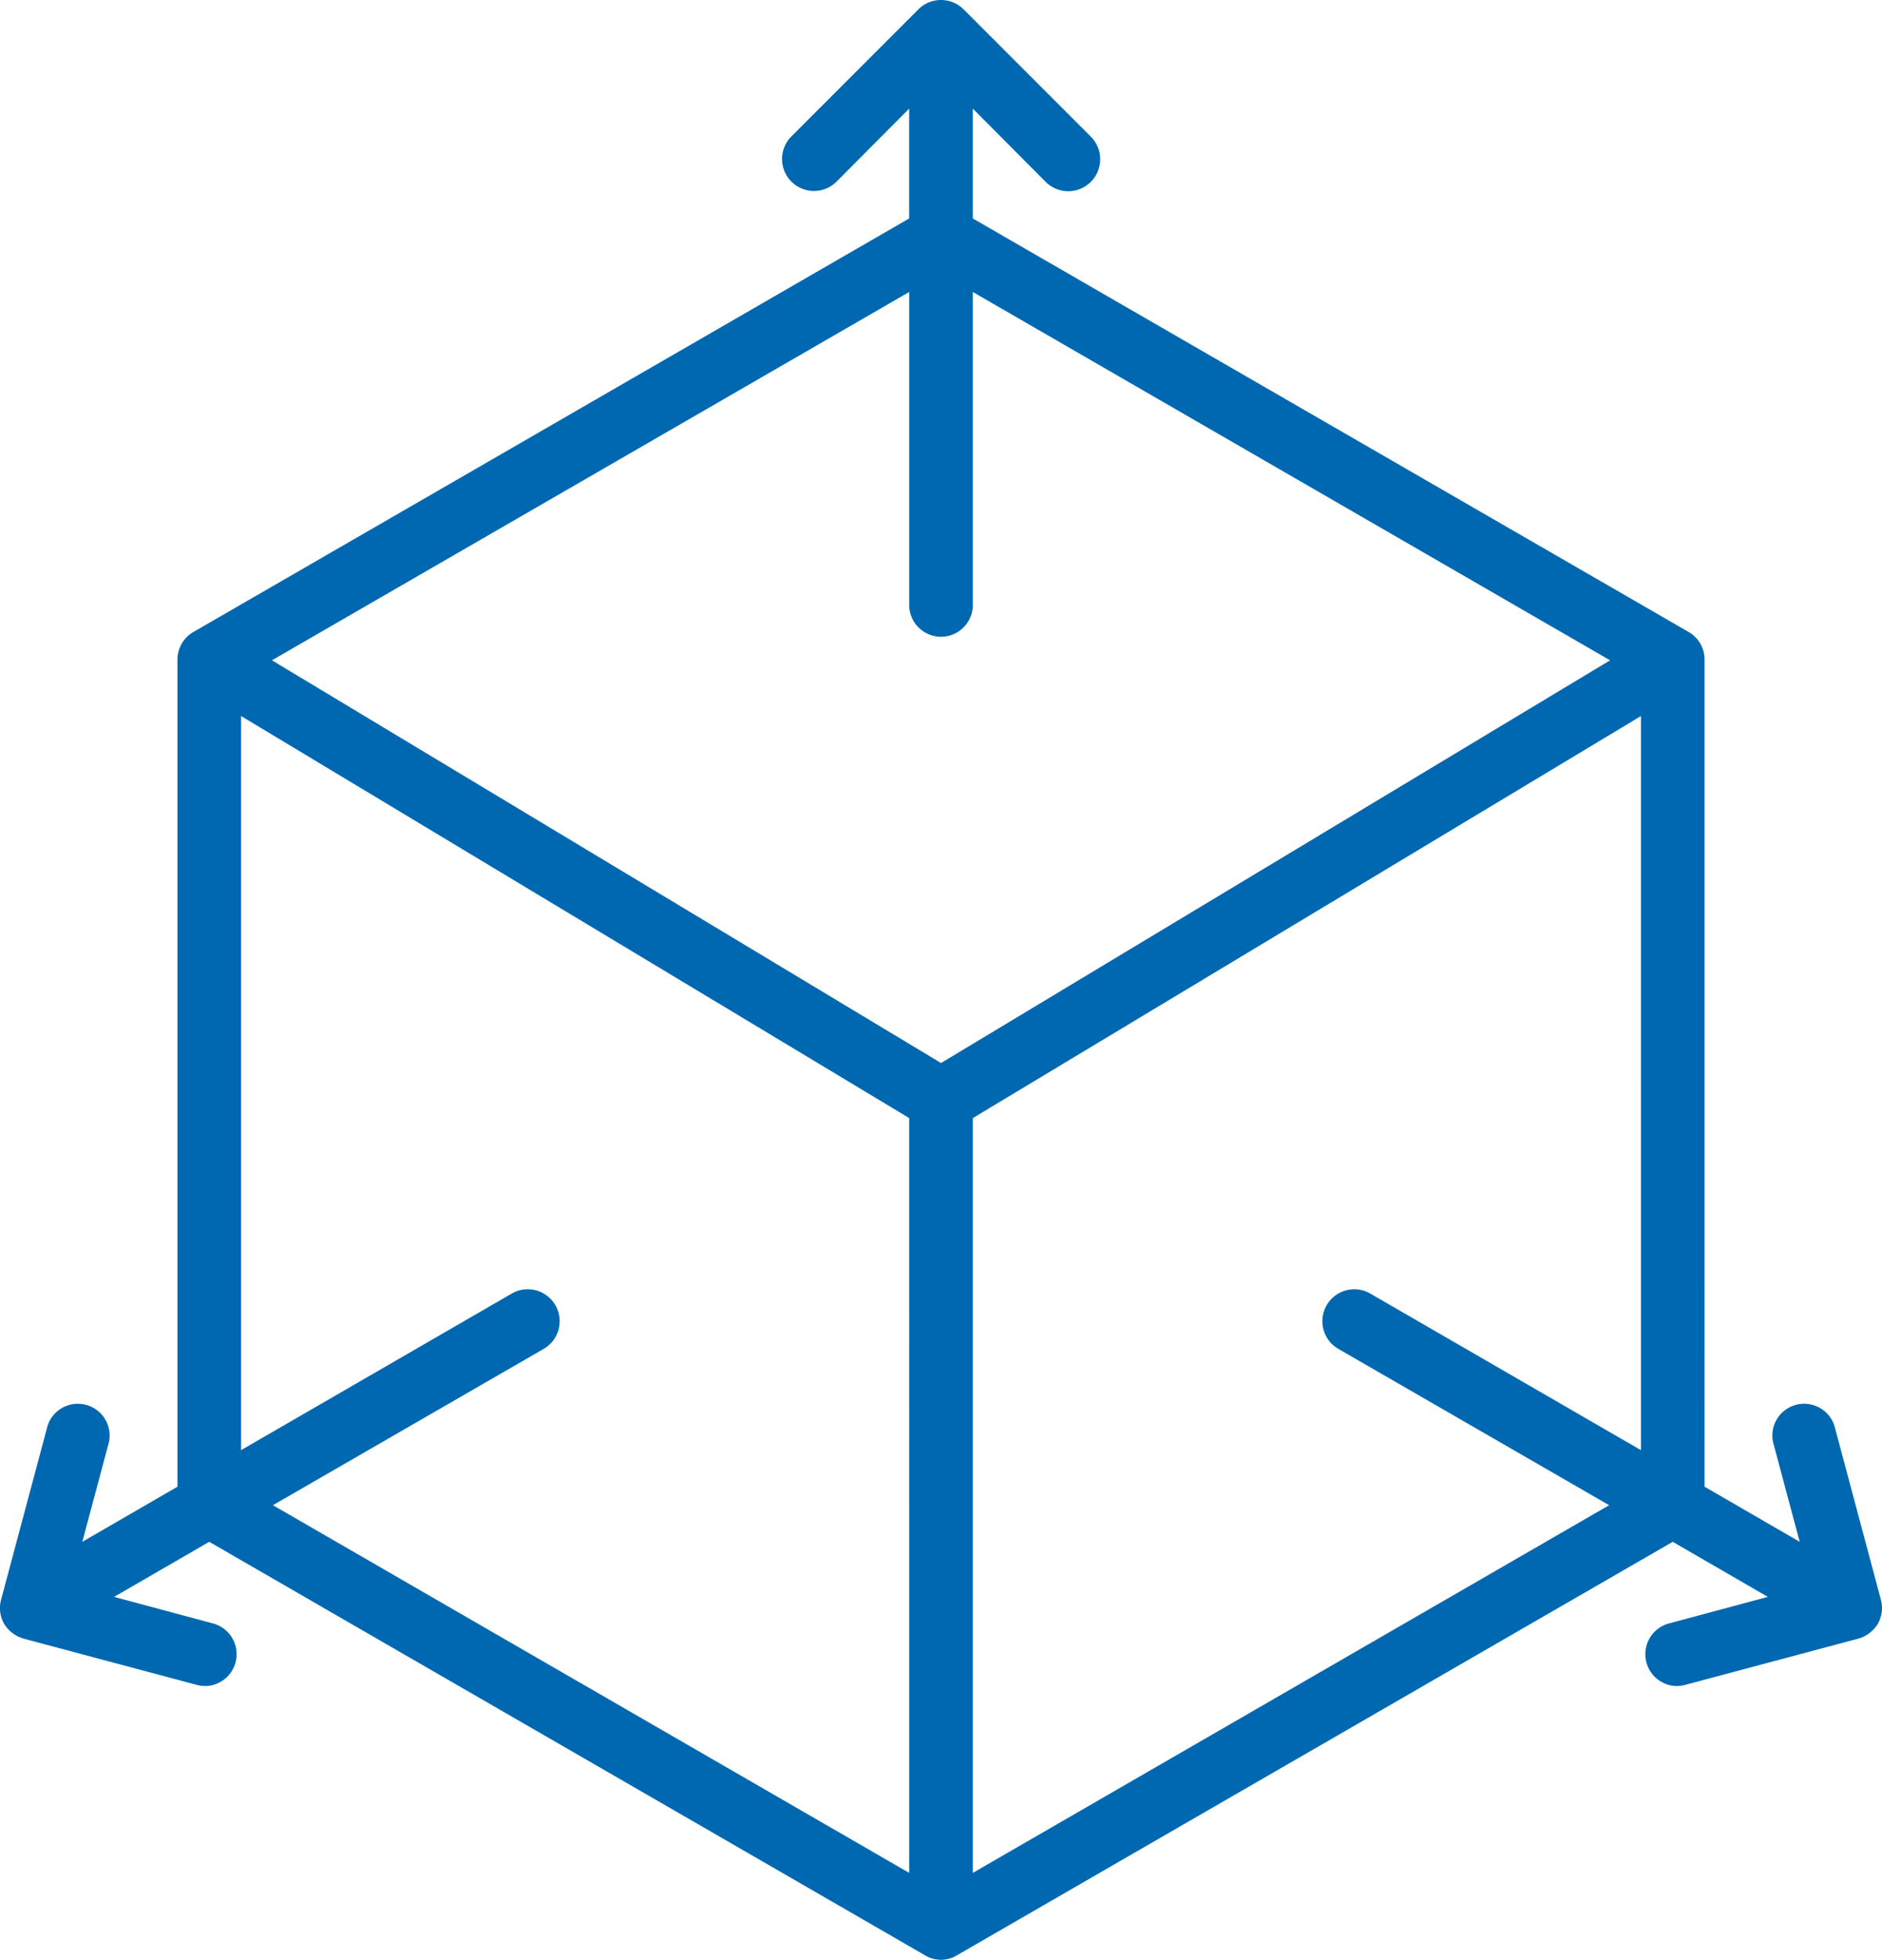
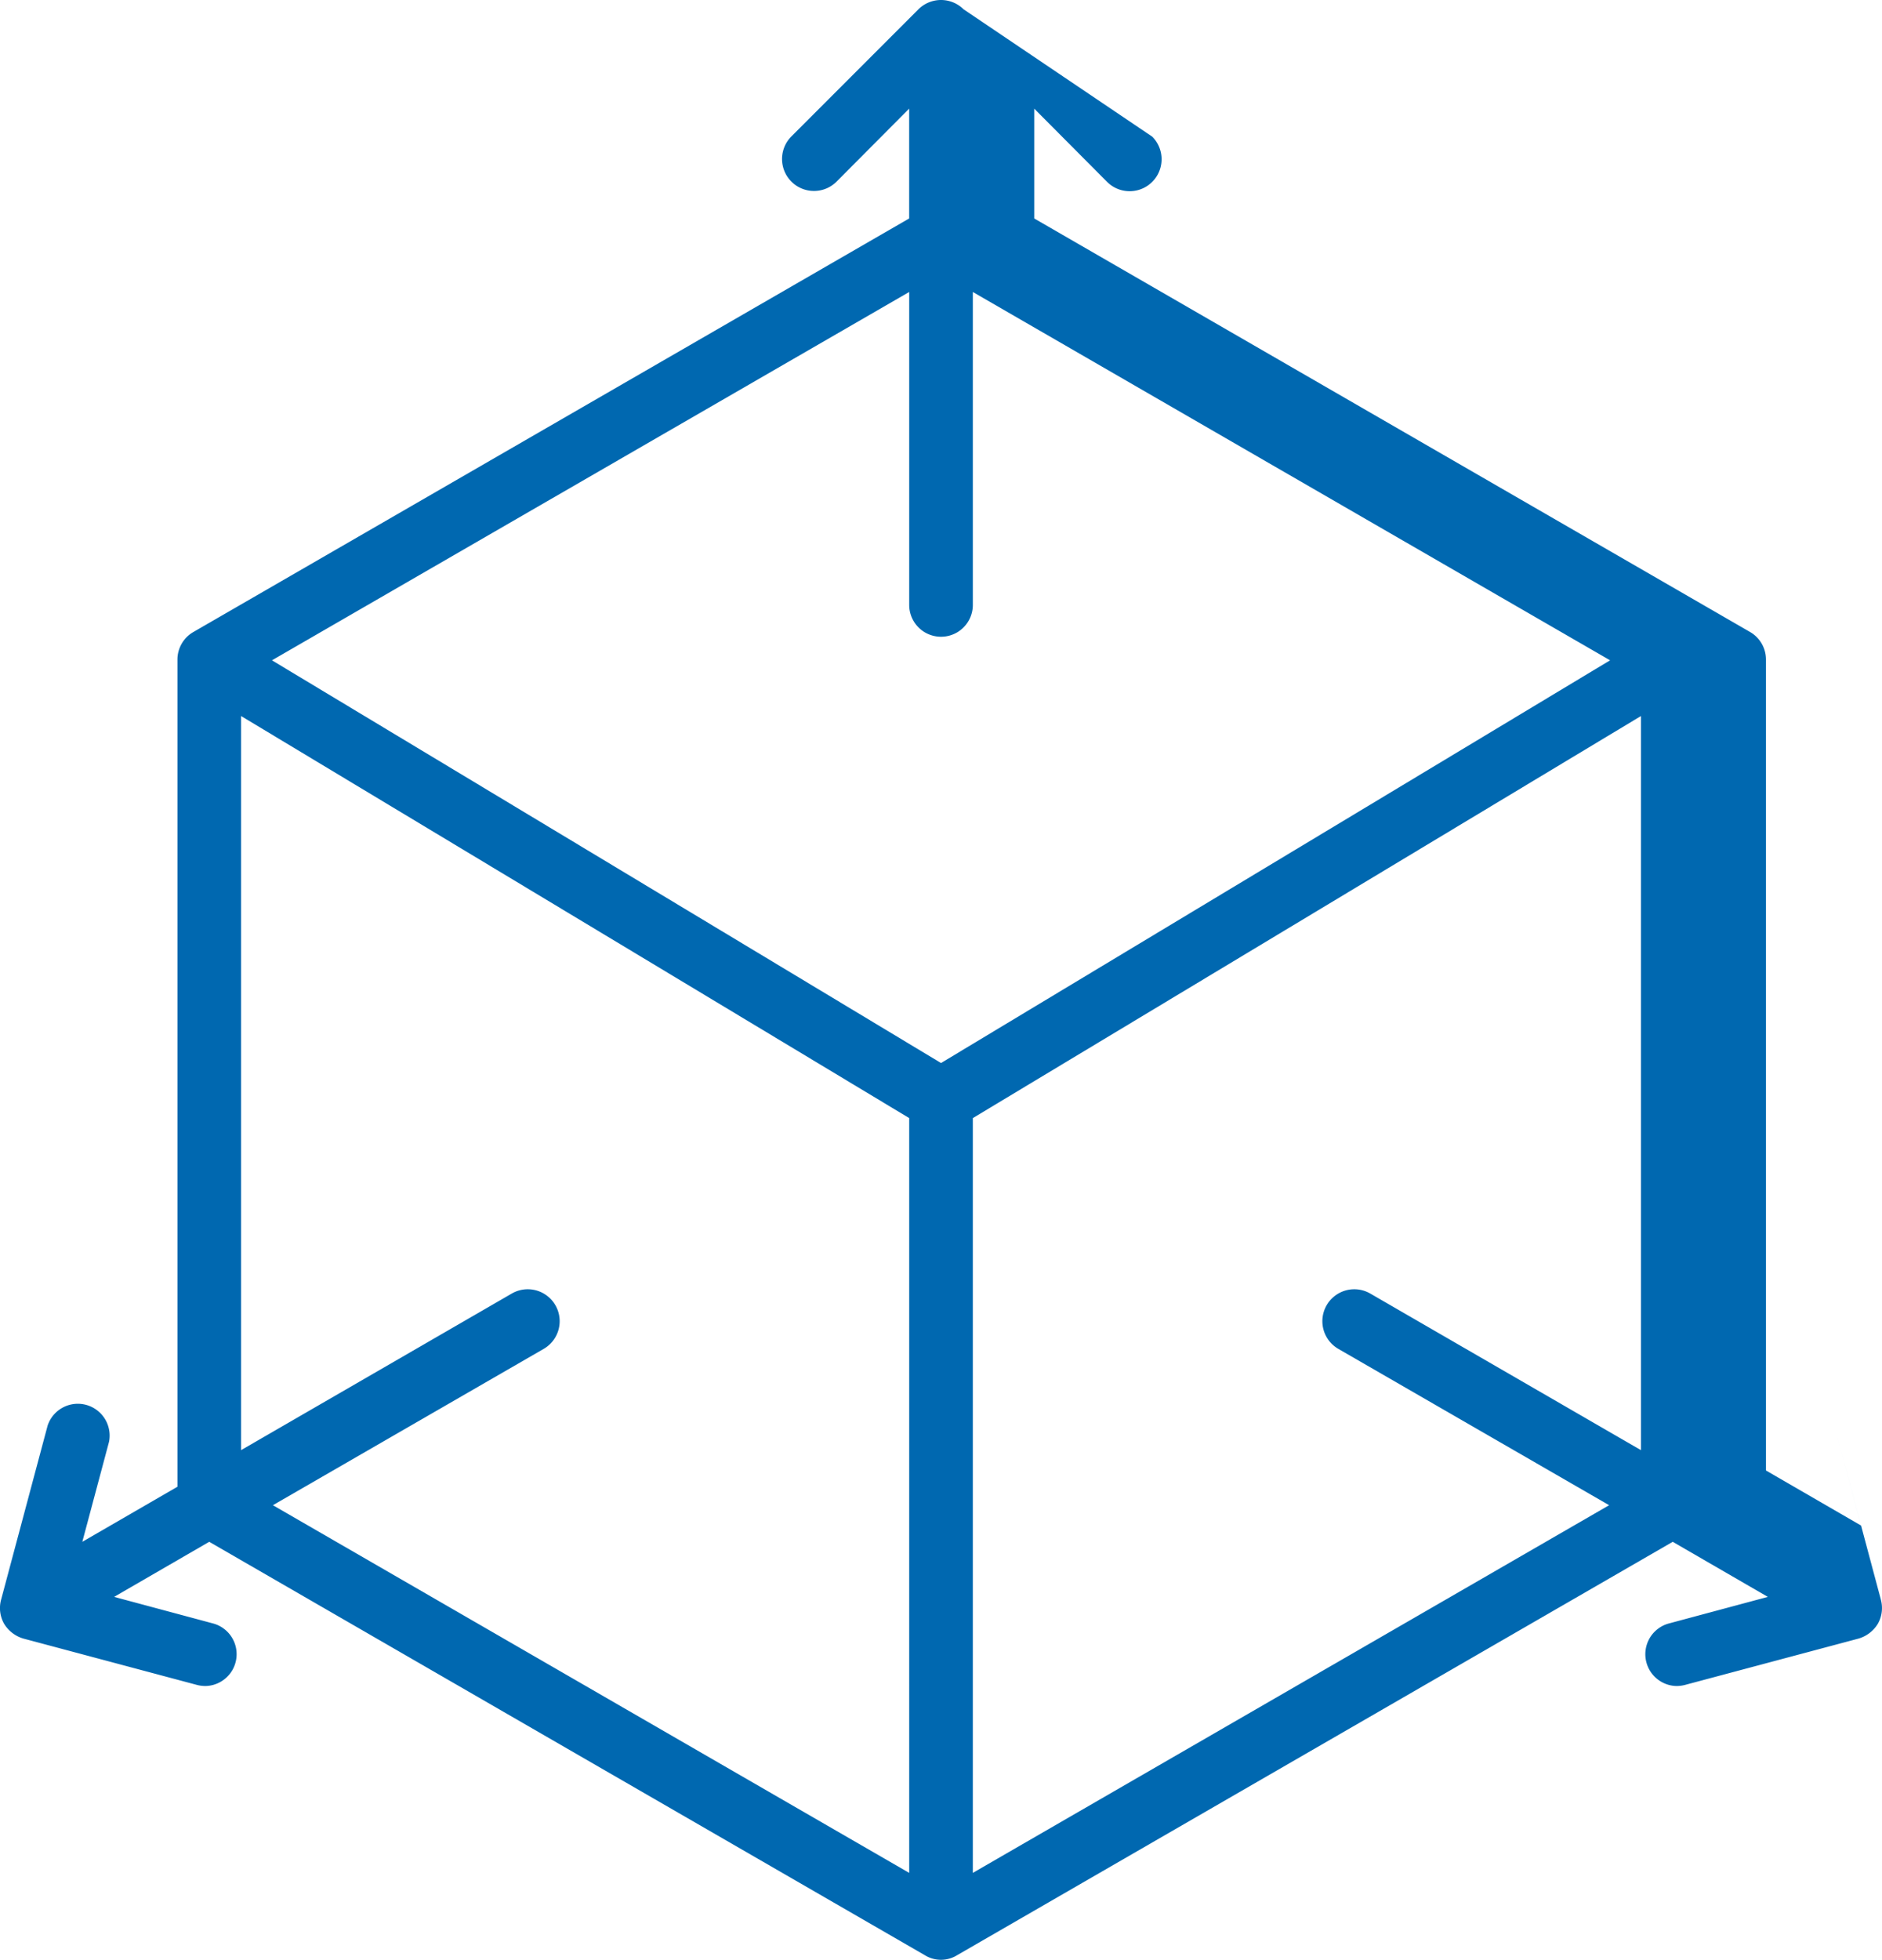
<svg xmlns="http://www.w3.org/2000/svg" width="315.227" height="328.055" viewBox="0 0 315.227 328.055">
-   <path id="noun-3d-4787161-0068B0" d="M360.469,286.438l-7.78-29.1a5.329,5.329,0,0,0-10.285,2.718l4.476,16.733-15.933-9.219V129.131a5.326,5.326,0,0,0-2.664-4.636l-119.9-69.221V36.89l12.2,12.256a5.35,5.35,0,0,0,7.567-7.567L206.837,20.264a5.371,5.371,0,0,0-7.567,0L177.955,41.579a5.351,5.351,0,0,0,7.567,7.567l12.2-12.256V55.274L77.825,124.5a5.326,5.326,0,0,0-2.664,4.636V267.573l-15.933,9.219L63.7,260.059a5.329,5.329,0,0,0-10.285-2.718l-7.78,29.1a5.331,5.331,0,0,0,.48,4.05,5.627,5.627,0,0,0,3.251,2.5l29.148,7.78a5.826,5.826,0,0,0,1.385.16,5.329,5.329,0,0,0,1.332-10.444l-16.679-4.476,15.933-9.219,119.9,69.221a5.131,5.131,0,0,0,5.329,0l119.9-69.221,15.933,9.219-16.679,4.476a5.329,5.329,0,0,0,1.332,10.444,5.826,5.826,0,0,0,1.385-.16l29.148-7.78a5.628,5.628,0,0,0,3.251-2.5,5.331,5.331,0,0,0,.48-4.05ZM197.728,332.212,91.151,270.665,136.5,244.5a5.347,5.347,0,0,0-5.329-9.272L85.822,261.446V138.562l111.905,67.3Zm5.329-135.565L90.992,129.236,197.728,67.581v52.382a5.329,5.329,0,1,0,10.658,0V67.581l106.736,61.655Zm117.234,64.8-45.348-26.218a5.347,5.347,0,1,0-5.329,9.272l45.348,26.164L208.385,332.211V205.865l111.905-67.3Z" transform="translate(-45.44 -18.705)" fill="#0068b0" />
+   <path id="noun-3d-4787161-0068B0" d="M360.469,286.438l-7.78-29.1l4.476,16.733-15.933-9.219V129.131a5.326,5.326,0,0,0-2.664-4.636l-119.9-69.221V36.89l12.2,12.256a5.35,5.35,0,0,0,7.567-7.567L206.837,20.264a5.371,5.371,0,0,0-7.567,0L177.955,41.579a5.351,5.351,0,0,0,7.567,7.567l12.2-12.256V55.274L77.825,124.5a5.326,5.326,0,0,0-2.664,4.636V267.573l-15.933,9.219L63.7,260.059a5.329,5.329,0,0,0-10.285-2.718l-7.78,29.1a5.331,5.331,0,0,0,.48,4.05,5.627,5.627,0,0,0,3.251,2.5l29.148,7.78a5.826,5.826,0,0,0,1.385.16,5.329,5.329,0,0,0,1.332-10.444l-16.679-4.476,15.933-9.219,119.9,69.221a5.131,5.131,0,0,0,5.329,0l119.9-69.221,15.933,9.219-16.679,4.476a5.329,5.329,0,0,0,1.332,10.444,5.826,5.826,0,0,0,1.385-.16l29.148-7.78a5.628,5.628,0,0,0,3.251-2.5,5.331,5.331,0,0,0,.48-4.05ZM197.728,332.212,91.151,270.665,136.5,244.5a5.347,5.347,0,0,0-5.329-9.272L85.822,261.446V138.562l111.905,67.3Zm5.329-135.565L90.992,129.236,197.728,67.581v52.382a5.329,5.329,0,1,0,10.658,0V67.581l106.736,61.655Zm117.234,64.8-45.348-26.218a5.347,5.347,0,1,0-5.329,9.272l45.348,26.164L208.385,332.211V205.865l111.905-67.3Z" transform="translate(-45.44 -18.705)" fill="#0068b0" />
</svg>